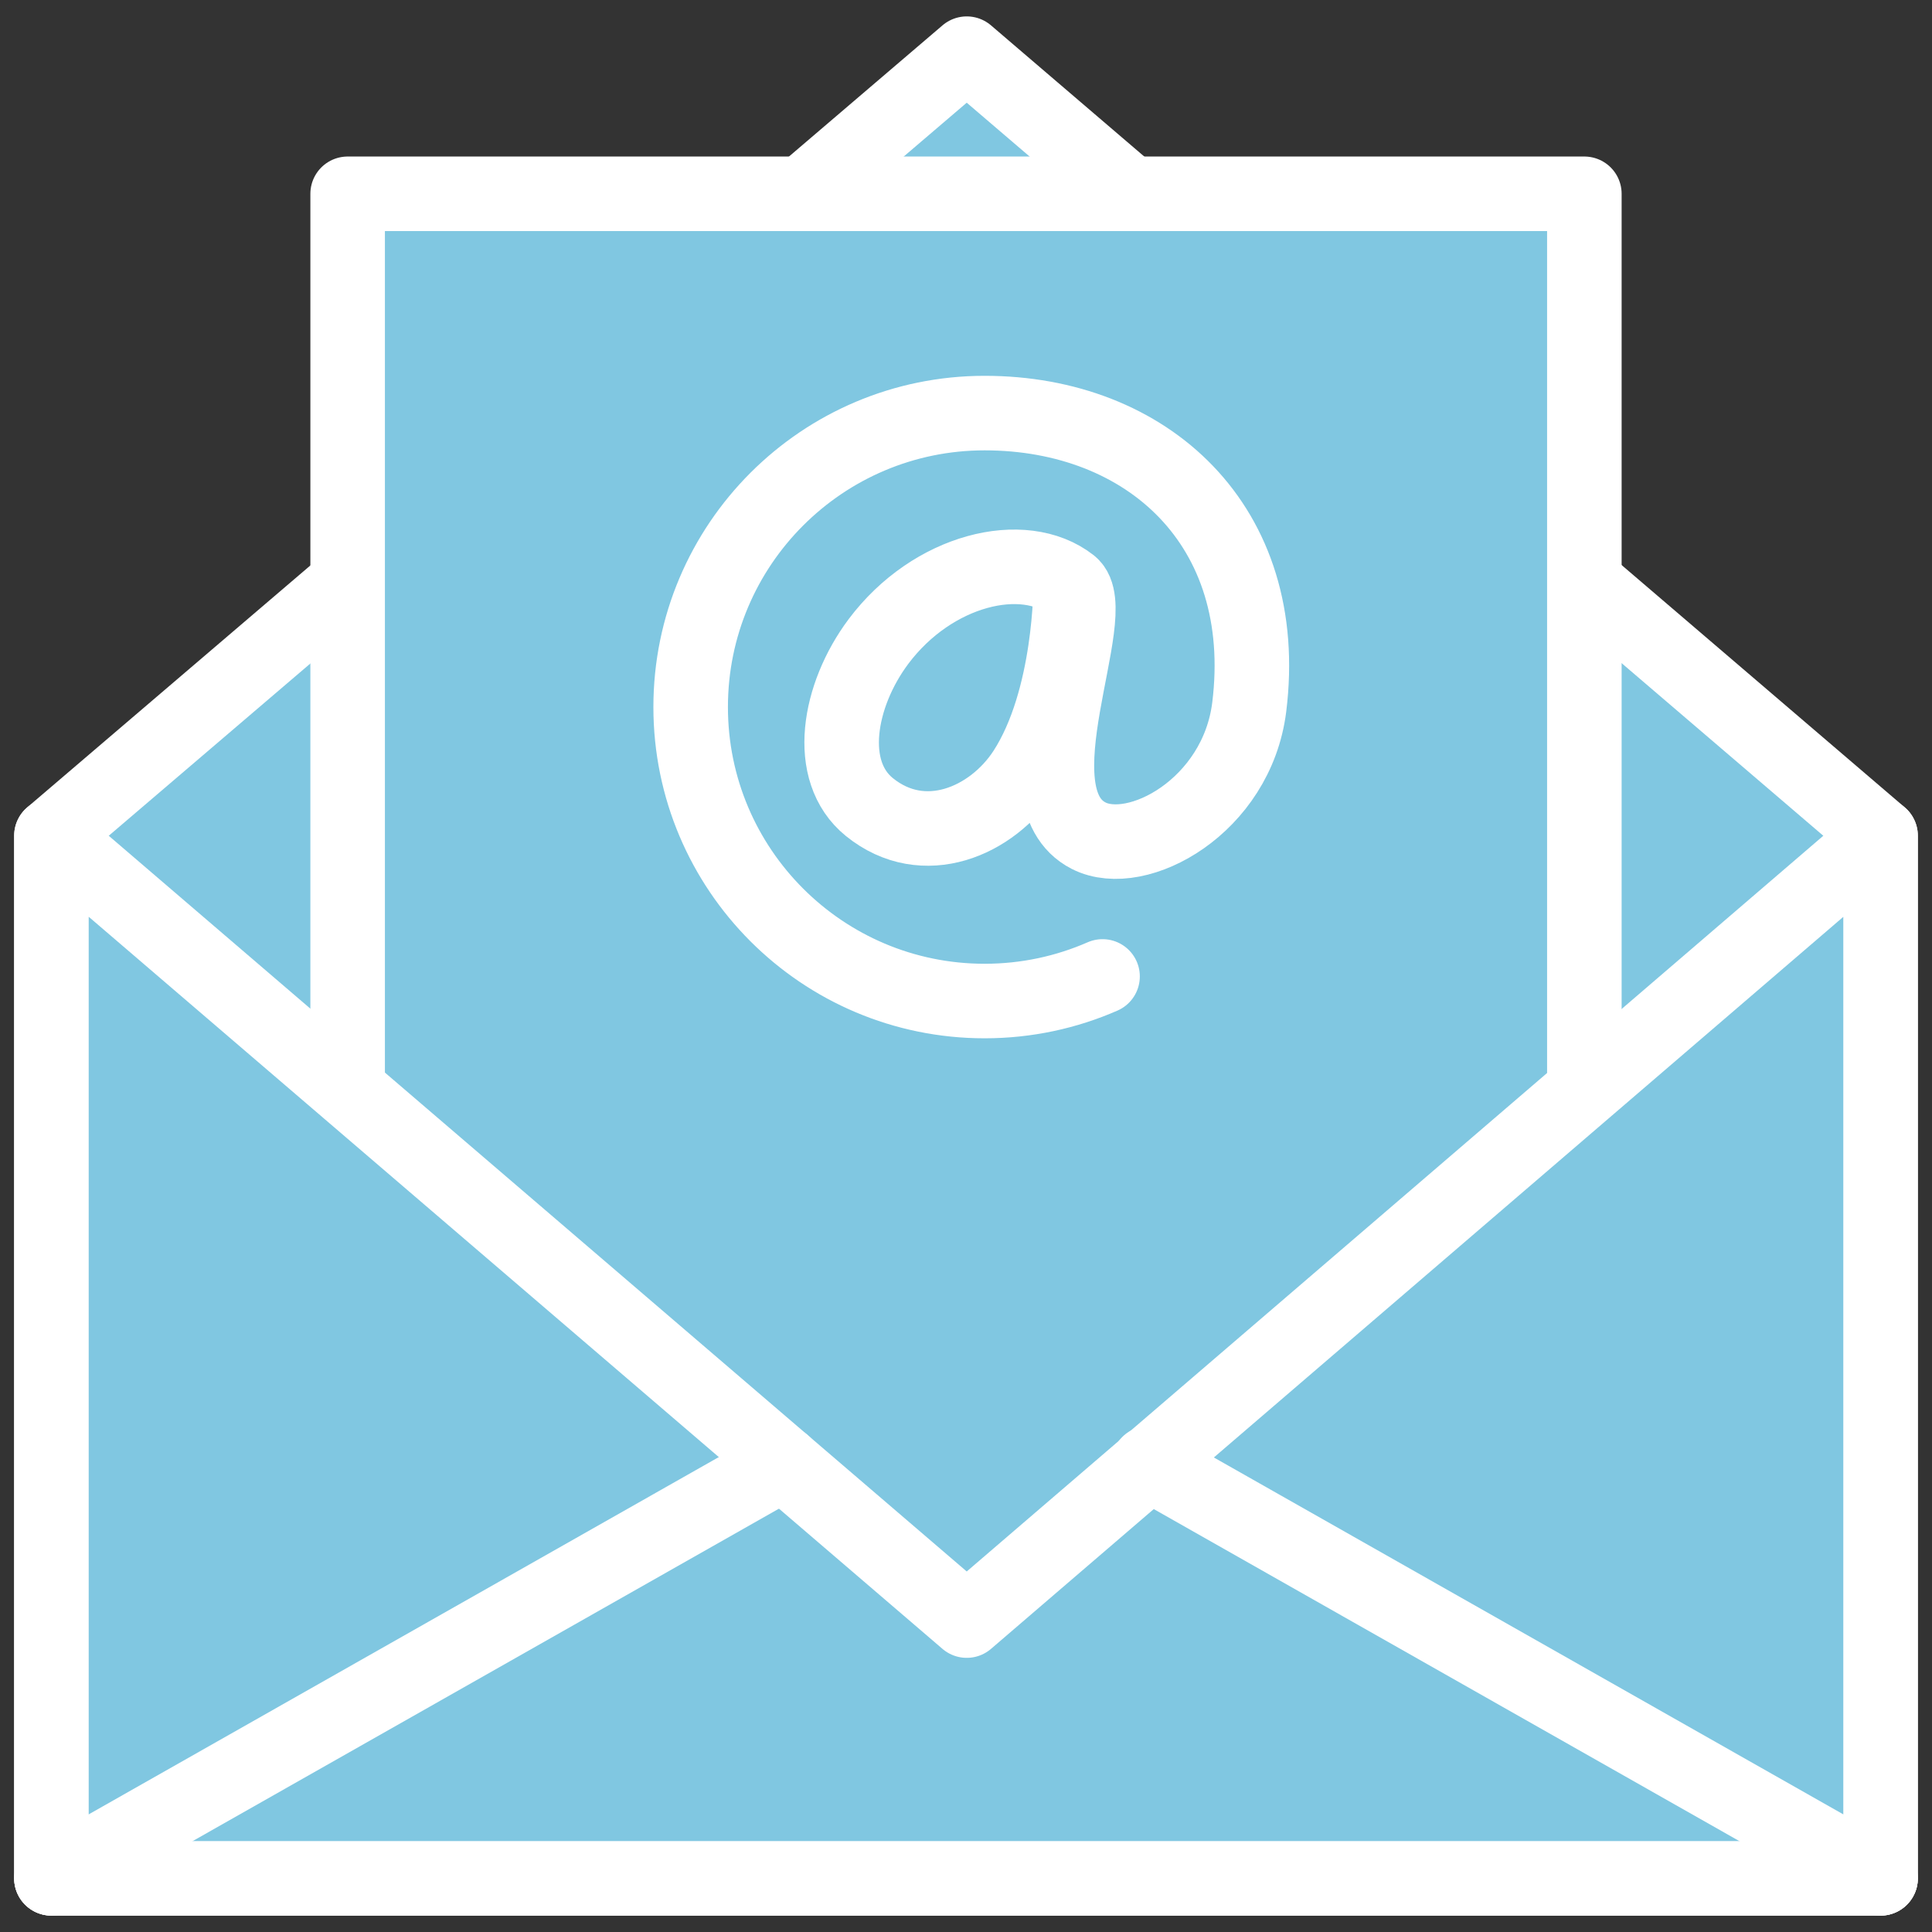
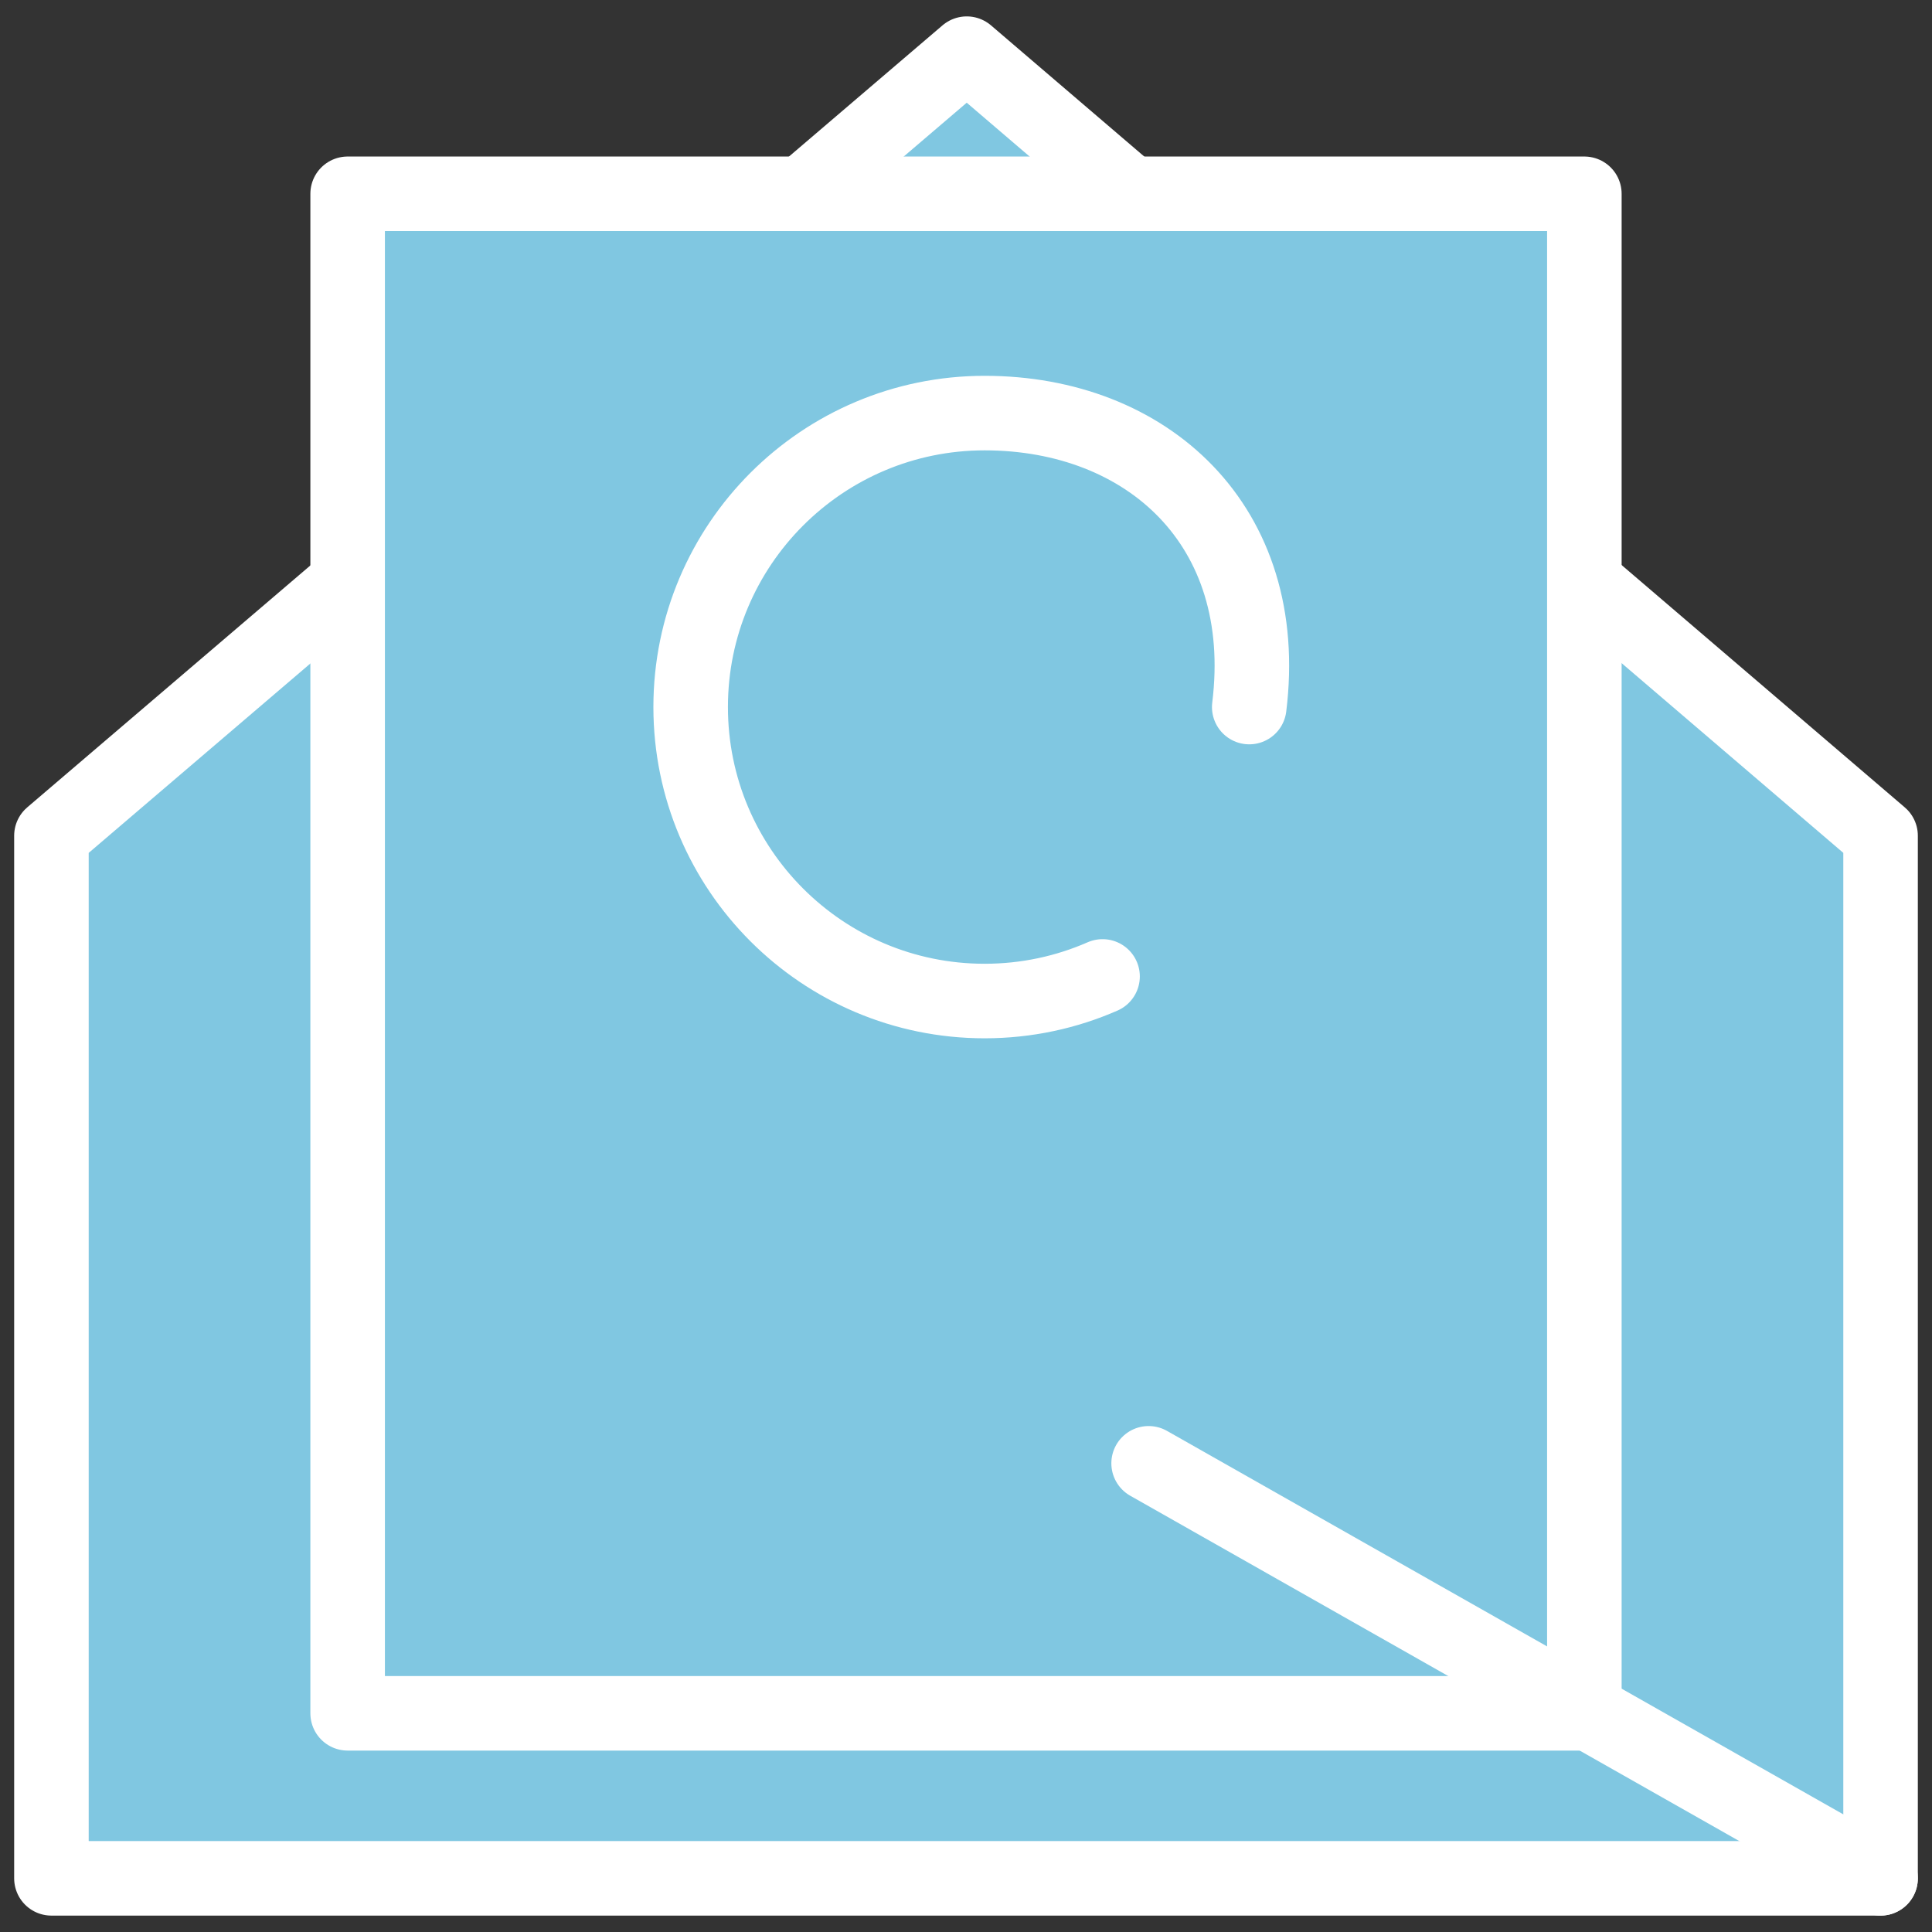
<svg xmlns="http://www.w3.org/2000/svg" id="Layer_1" width=".18in" height=".18in" viewBox="0 0 12.96 12.96">
  <rect x="0" y="0" width="12.96" height="12.96" fill="#333333" stroke="none" />
  <polygon points=".345 5.606 6.485 .36 12.615 5.606 12.615 12.6 .345 12.6 .345 5.606" fill="#80c7e1" stroke="#fff" stroke-linecap="round" stroke-linejoin="round" stroke-width=".5" />
  <rect x="2.332" y="1.3" width="8.296" height="10.193" fill="#80c7e1" stroke="#fff" stroke-linecap="round" stroke-linejoin="round" stroke-width=".5" />
-   <path d="M7.396,6.55c-.242.106-.51.165-.791.165-1.089,0-1.972-.883-1.972-1.972s.883-1.972,1.972-1.972,1.926.753,1.775,1.972c-.083.666-.753,1.028-1.077.863-.521-.266.106-1.506-.121-1.685-.315-.247-.925-.103-1.289.382-.27.361-.359.87-.061,1.111.365.295.823.096,1.042-.241.314-.484.308-1.252.308-1.252" fill="#80c7e1" stroke="#fff" stroke-linecap="round" stroke-linejoin="round" stroke-width=".5" />
-   <polygon points=".345 5.606 .345 12.6 12.615 12.6 12.615 5.606 6.485 10.871 .345 5.606" fill="#80c7e1" stroke="#fff" stroke-linecap="round" stroke-linejoin="round" stroke-width=".5" />
-   <line x1=".345" y1="12.6" x2="5.255" y2="9.816" fill="#80c7e1" stroke="#fff" stroke-linecap="round" stroke-linejoin="round" stroke-width=".5" />
+   <path d="M7.396,6.55c-.242.106-.51.165-.791.165-1.089,0-1.972-.883-1.972-1.972s.883-1.972,1.972-1.972,1.926.753,1.775,1.972" fill="#80c7e1" stroke="#fff" stroke-linecap="round" stroke-linejoin="round" stroke-width=".5" />
  <line x1="12.615" y1="12.6" x2="7.705" y2="9.816" fill="#80c7e1" stroke="#fff" stroke-linecap="round" stroke-linejoin="round" stroke-width=".5" />
</svg>